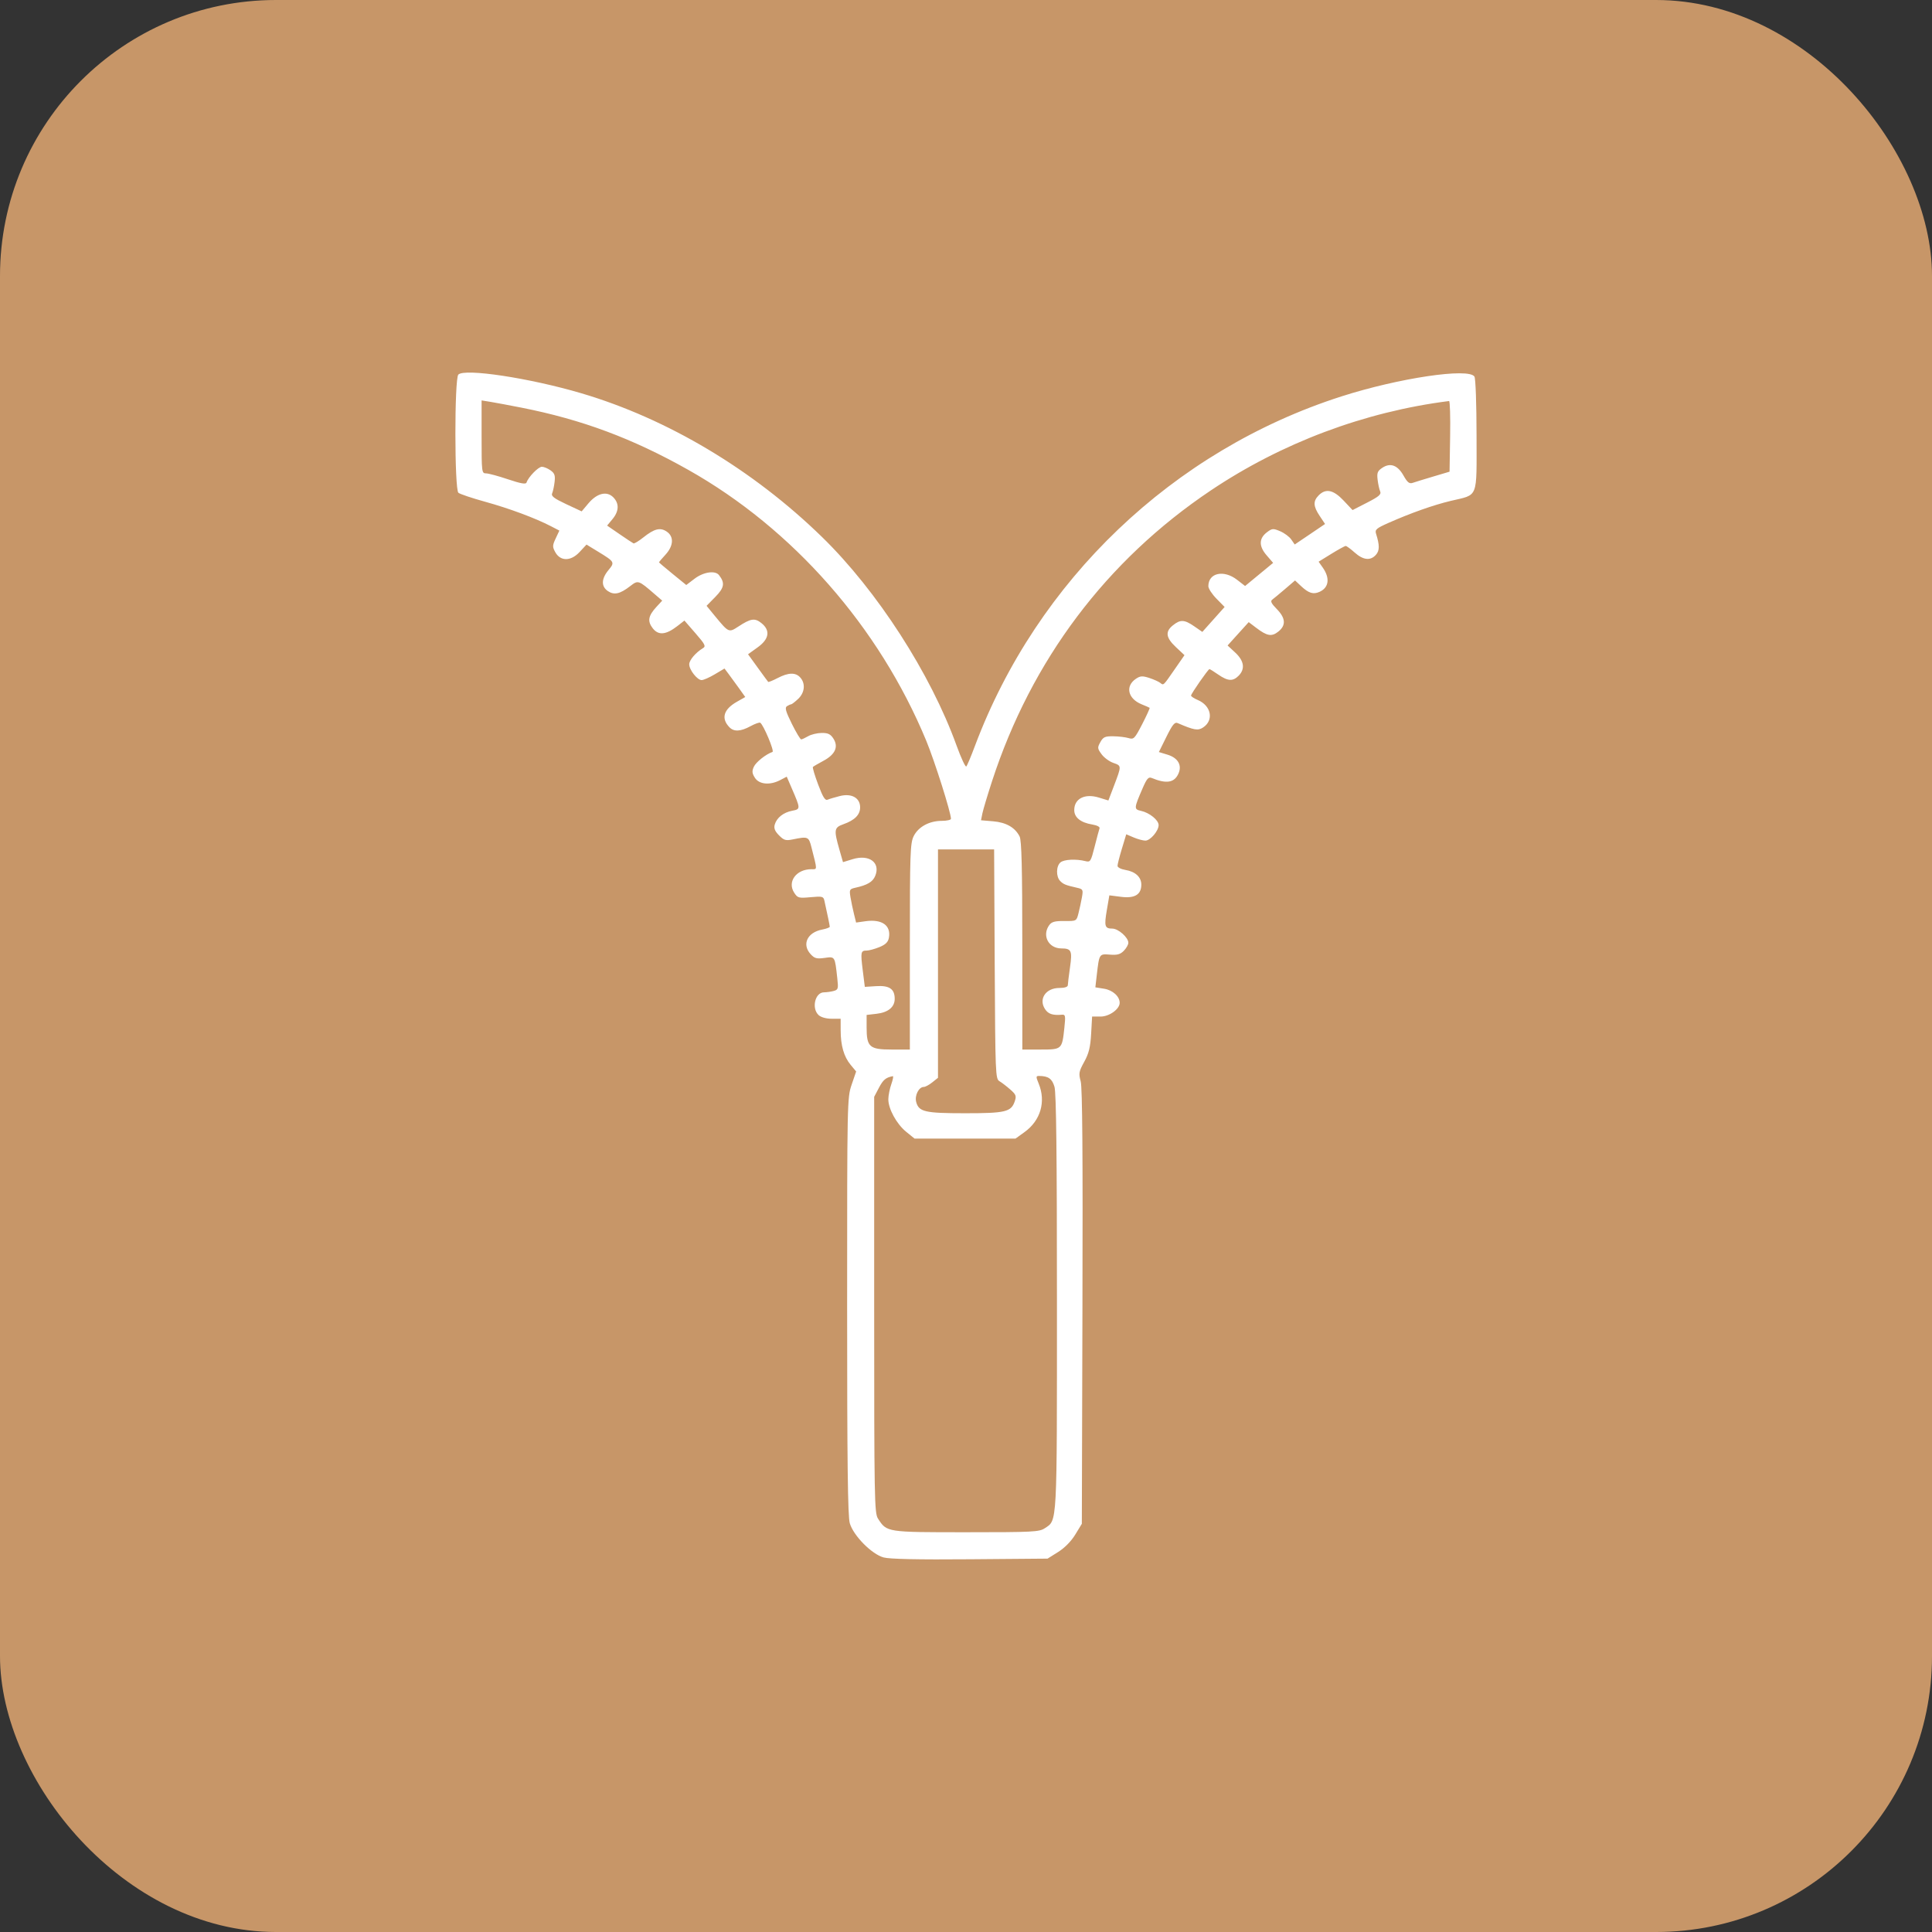
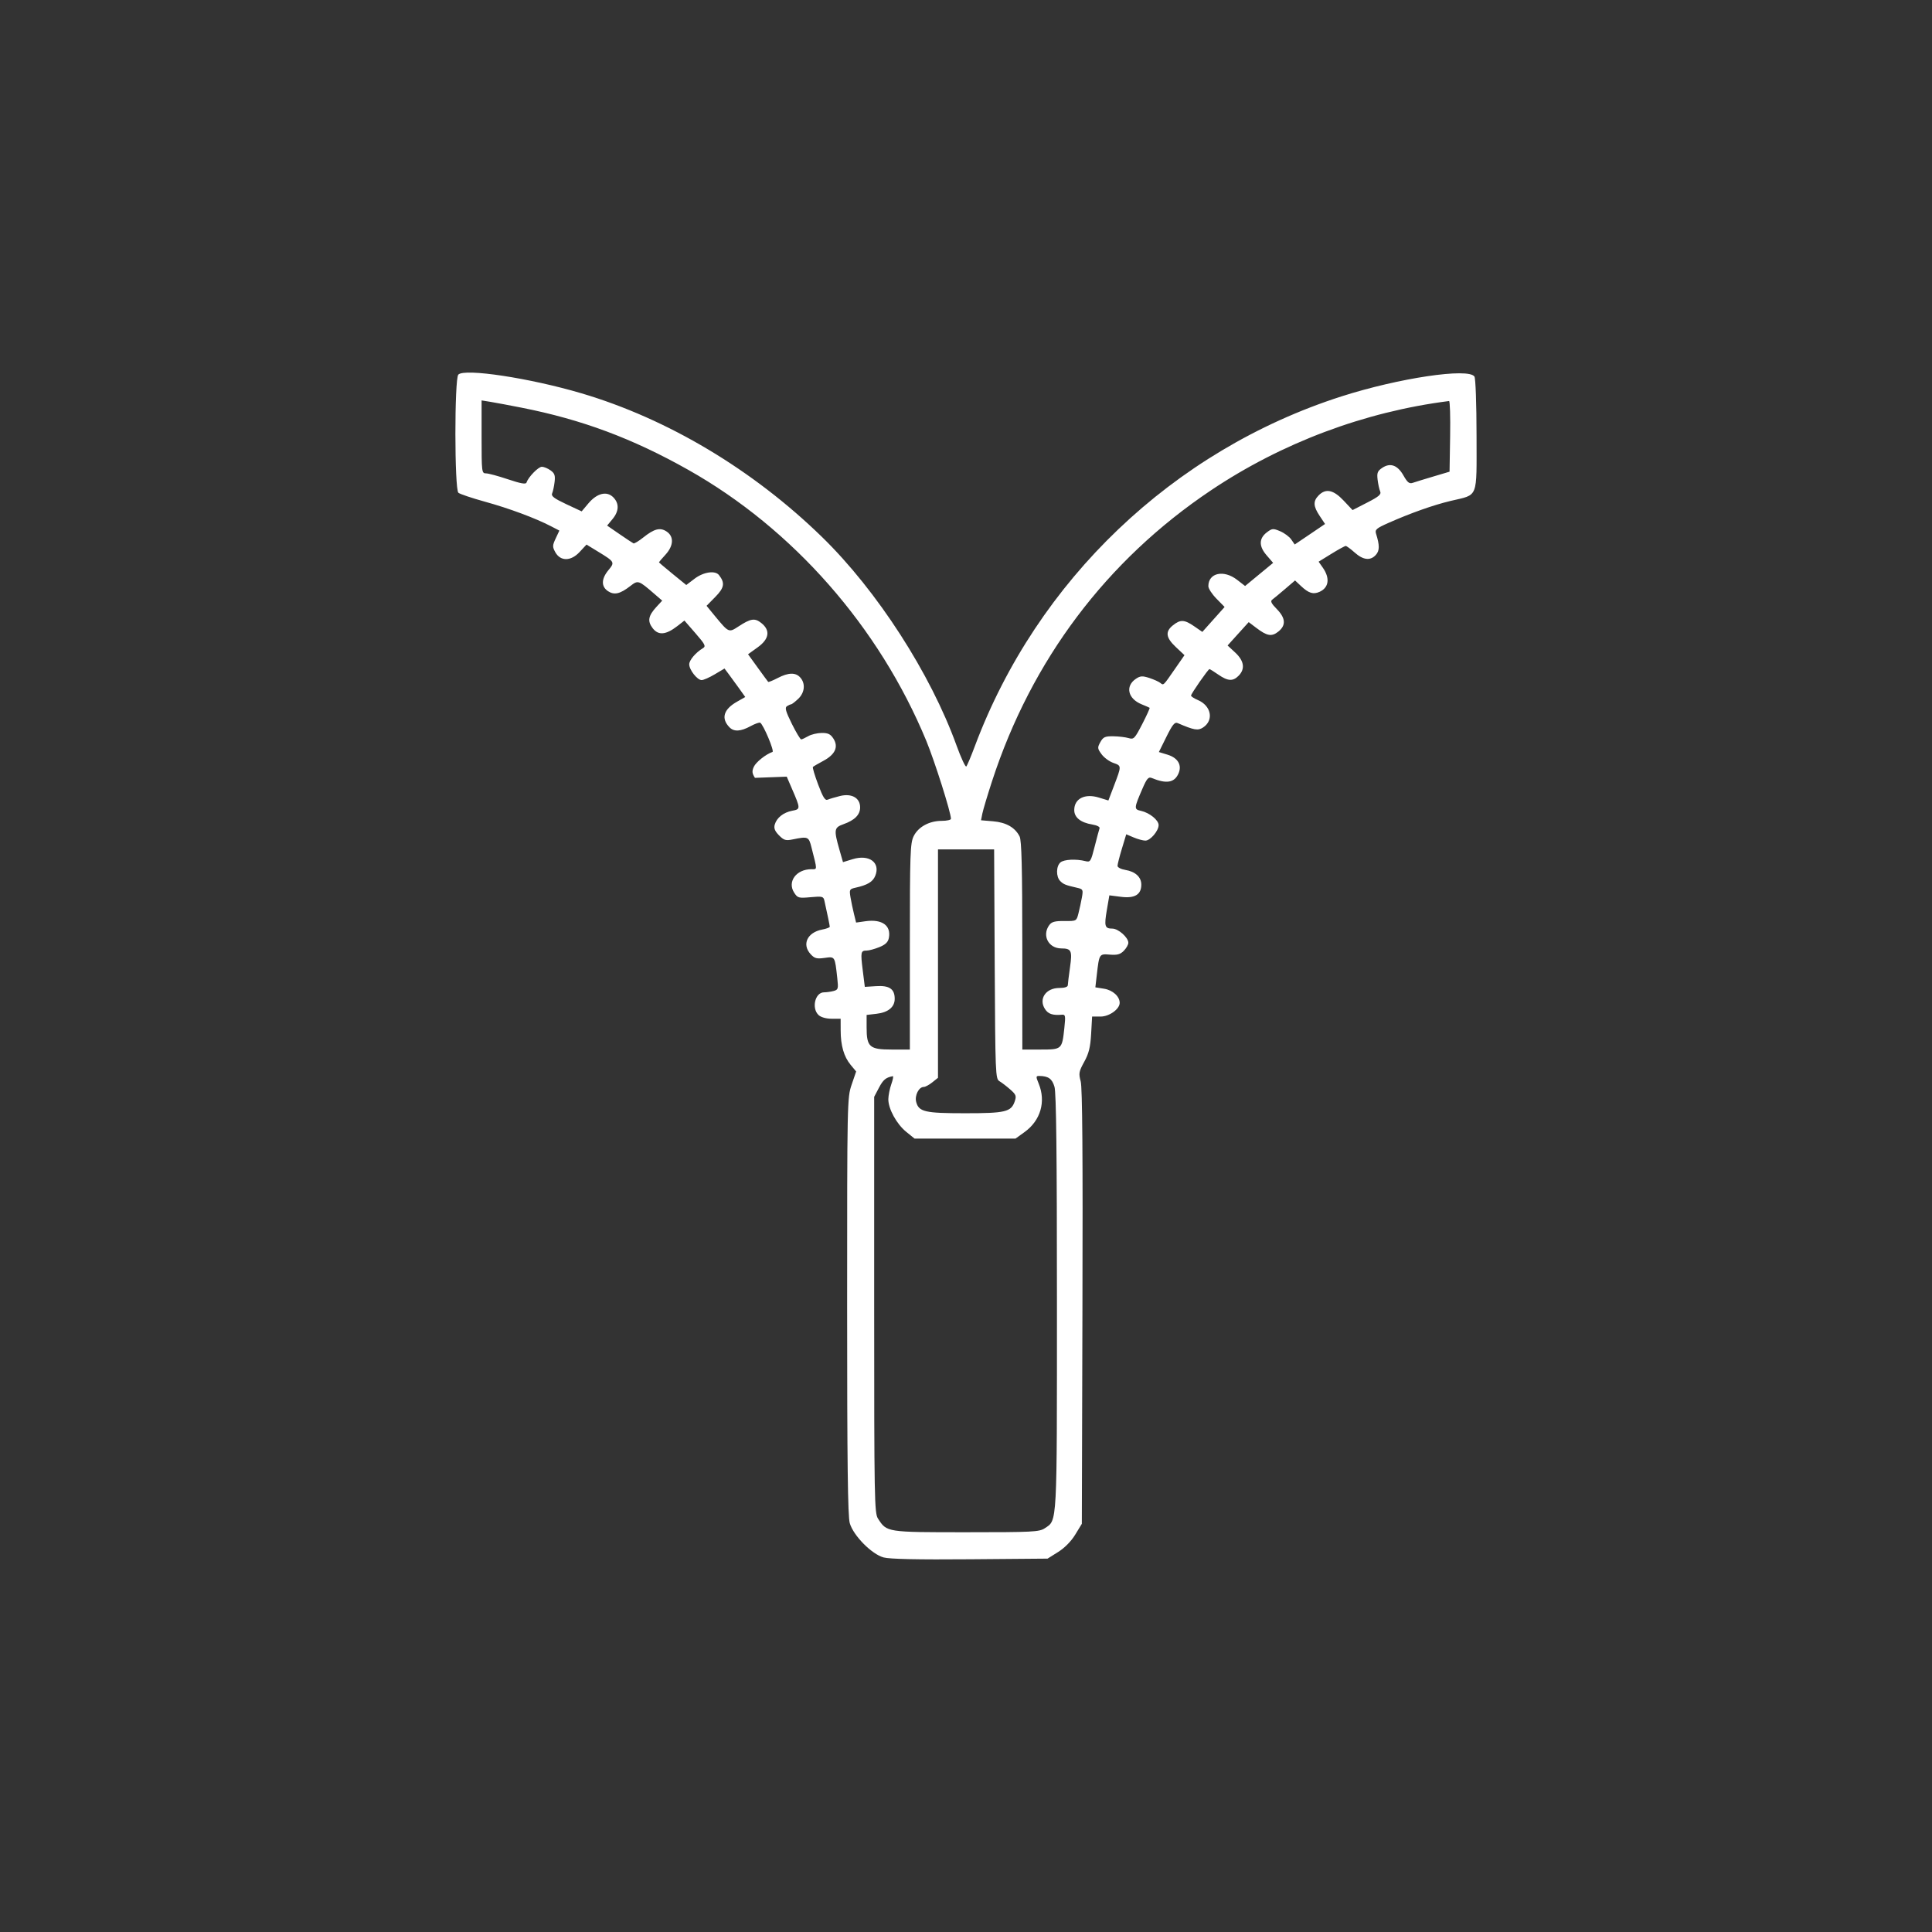
<svg xmlns="http://www.w3.org/2000/svg" width="70" height="70" viewBox="0 0 70 70" fill="none">
  <rect x="0" y="0" width="70" height="70" fill="#333333" stroke="none" />
-   <rect width="70" height="70" rx="10" fill="#C79668" />
-   <path fill-rule="evenodd" clip-rule="evenodd" d="M16.606 13.573C16.463 13.726 16.465 17.733 16.609 17.854C16.665 17.901 17.101 18.048 17.58 18.18C18.452 18.421 19.393 18.771 19.962 19.066L20.267 19.224L20.134 19.508C20.014 19.763 20.013 19.813 20.118 20.005C20.304 20.343 20.684 20.341 21 20L21.25 19.731L21.669 19.987C22.274 20.356 22.282 20.371 22.044 20.658C21.783 20.974 21.778 21.251 22.029 21.419C22.255 21.569 22.466 21.521 22.836 21.234C23.121 21.014 23.131 21.017 23.718 21.525L23.993 21.762L23.786 21.986C23.485 22.314 23.451 22.506 23.65 22.764C23.855 23.028 24.127 23.004 24.536 22.688L24.798 22.484L25.199 22.945C25.55 23.349 25.583 23.416 25.467 23.486C25.207 23.642 24.972 23.919 24.972 24.069C24.972 24.27 25.264 24.641 25.422 24.641C25.49 24.641 25.704 24.547 25.898 24.431L26.25 24.222L26.393 24.412C26.472 24.516 26.641 24.748 26.769 24.927L27.002 25.254L26.693 25.43C26.212 25.705 26.119 26.035 26.433 26.354C26.594 26.518 26.839 26.504 27.191 26.312C27.354 26.223 27.514 26.166 27.545 26.186C27.662 26.26 28.065 27.218 27.989 27.244C27.746 27.328 27.387 27.615 27.311 27.785C27.24 27.942 27.249 28.021 27.353 28.183C27.508 28.424 27.9 28.458 28.27 28.263L28.505 28.14L28.687 28.562C29.009 29.306 29.009 29.317 28.703 29.375C28.384 29.436 28.141 29.629 28.07 29.878C28.033 30.009 28.074 30.113 28.224 30.265C28.401 30.445 28.469 30.465 28.719 30.414C29.277 30.3 29.302 30.31 29.4 30.697C29.618 31.554 29.618 31.493 29.398 31.493C28.851 31.493 28.518 31.945 28.773 32.341C28.899 32.537 28.936 32.547 29.37 32.507C29.796 32.468 29.835 32.478 29.87 32.636C29.979 33.127 30.063 33.531 30.064 33.576C30.066 33.604 29.941 33.651 29.788 33.68C29.248 33.783 29.045 34.219 29.372 34.573C29.513 34.726 29.592 34.747 29.877 34.707C30.257 34.654 30.248 34.64 30.337 35.448C30.379 35.824 30.369 35.86 30.205 35.905C30.107 35.931 29.949 35.954 29.854 35.954C29.53 35.956 29.395 36.535 29.661 36.78C29.746 36.858 29.937 36.911 30.131 36.911H30.458L30.459 37.33C30.459 37.882 30.576 38.287 30.82 38.581L31.02 38.822L30.856 39.301C30.696 39.774 30.693 39.889 30.693 47.321C30.693 53.008 30.717 54.941 30.789 55.188C30.919 55.638 31.584 56.312 32.014 56.429C32.231 56.489 33.262 56.511 35.146 56.495L37.955 56.472L38.339 56.231C38.576 56.082 38.812 55.842 38.959 55.6L39.197 55.21L39.219 47.356C39.235 41.815 39.216 39.407 39.156 39.181C39.077 38.892 39.09 38.824 39.284 38.471C39.451 38.167 39.506 37.945 39.534 37.456L39.569 36.832H39.876C40.192 36.832 40.568 36.562 40.568 36.335C40.568 36.102 40.318 35.875 40.006 35.824L39.687 35.773L39.738 35.329C39.828 34.554 39.826 34.557 40.212 34.588C40.478 34.61 40.59 34.579 40.718 34.449C40.808 34.357 40.882 34.227 40.882 34.159C40.882 33.967 40.518 33.645 40.302 33.645C40.027 33.645 40.002 33.56 40.104 32.966L40.194 32.44L40.619 32.494C41.114 32.557 41.352 32.413 41.352 32.051C41.352 31.778 41.136 31.579 40.774 31.519C40.617 31.494 40.49 31.427 40.49 31.372C40.49 31.316 40.561 31.036 40.648 30.75L40.806 30.228L41.077 30.343C41.225 30.406 41.416 30.457 41.5 30.457C41.678 30.457 41.979 30.104 41.979 29.895C41.979 29.714 41.651 29.449 41.345 29.38C41.08 29.321 41.081 29.295 41.401 28.556C41.55 28.212 41.612 28.14 41.724 28.186C42.26 28.408 42.548 28.362 42.697 28.03C42.834 27.724 42.681 27.459 42.3 27.343L41.988 27.248L42.262 26.695C42.481 26.252 42.562 26.153 42.669 26.199C43.267 26.457 43.406 26.481 43.593 26.356C43.989 26.092 43.885 25.567 43.395 25.361C43.263 25.305 43.154 25.233 43.154 25.202C43.154 25.135 43.775 24.243 43.821 24.243C43.839 24.243 43.983 24.332 44.141 24.442C44.49 24.683 44.671 24.692 44.879 24.482C45.12 24.236 45.077 23.945 44.757 23.646L44.478 23.387L44.861 22.963L45.243 22.541L45.512 22.745C45.908 23.047 46.075 23.076 46.316 22.884C46.6 22.657 46.582 22.395 46.26 22.067C46.061 21.864 46.02 21.781 46.096 21.726C46.15 21.686 46.359 21.513 46.559 21.342L46.922 21.031L47.135 21.231C47.417 21.496 47.584 21.547 47.817 21.44C48.15 21.285 48.193 20.946 47.926 20.565L47.776 20.351L48.238 20.066C48.492 19.909 48.726 19.781 48.758 19.781C48.789 19.781 48.936 19.888 49.083 20.02C49.393 20.296 49.655 20.324 49.852 20.102C49.988 19.95 49.989 19.757 49.856 19.335C49.811 19.191 49.87 19.14 50.3 18.949C51.104 18.592 51.931 18.299 52.559 18.149C53.579 17.906 53.499 18.107 53.498 15.775C53.497 14.642 53.464 13.713 53.422 13.645C53.218 13.318 50.681 13.696 48.601 14.363C42.502 16.32 37.577 21.018 35.322 27.031C35.183 27.404 35.043 27.736 35.011 27.77C34.98 27.803 34.821 27.463 34.658 27.013C33.716 24.403 31.78 21.402 29.784 19.457C27.282 17.019 24.192 15.173 21.06 14.248C19.193 13.697 16.828 13.338 16.606 13.573ZM18.888 14.769C21.083 15.202 22.915 15.884 24.933 17.021C28.73 19.159 31.855 22.717 33.561 26.841C33.867 27.583 34.455 29.44 34.455 29.667C34.455 29.707 34.305 29.741 34.122 29.741C33.669 29.741 33.27 29.959 33.103 30.298C32.979 30.552 32.966 30.915 32.966 34.302L32.966 38.027H32.304C31.503 38.027 31.399 37.934 31.399 37.223V36.773L31.755 36.732C32.181 36.683 32.417 36.489 32.417 36.188C32.417 35.832 32.222 35.699 31.746 35.73L31.334 35.756L31.259 35.158C31.176 34.493 31.186 34.441 31.402 34.441C31.485 34.441 31.69 34.385 31.859 34.317C32.085 34.225 32.177 34.135 32.206 33.979C32.29 33.532 31.958 33.295 31.364 33.377L31.018 33.426L30.942 33.117C30.899 32.947 30.843 32.675 30.815 32.511C30.769 32.235 30.78 32.212 30.984 32.166C31.429 32.068 31.623 31.952 31.712 31.733C31.908 31.253 31.493 30.946 30.895 31.129L30.543 31.237L30.415 30.79C30.207 30.061 30.219 29.984 30.561 29.862C30.969 29.717 31.164 29.52 31.164 29.252C31.164 28.909 30.857 28.736 30.434 28.841C30.253 28.886 30.052 28.946 29.987 28.974C29.896 29.014 29.816 28.886 29.643 28.425C29.519 28.095 29.433 27.808 29.454 27.787C29.474 27.767 29.646 27.666 29.837 27.564C30.264 27.334 30.387 27.057 30.195 26.759C30.091 26.598 30 26.554 29.771 26.556C29.61 26.558 29.39 26.61 29.283 26.673C29.175 26.735 29.061 26.788 29.029 26.79C28.997 26.791 28.844 26.536 28.689 26.223C28.467 25.774 28.43 25.64 28.512 25.587C28.57 25.55 28.638 25.519 28.664 25.519C28.69 25.518 28.805 25.43 28.919 25.322C29.158 25.097 29.191 24.766 28.996 24.548C28.827 24.357 28.567 24.363 28.175 24.567C28 24.658 27.846 24.72 27.833 24.706C27.819 24.692 27.65 24.461 27.456 24.193L27.103 23.705L27.448 23.457C27.871 23.155 27.92 22.841 27.585 22.574C27.348 22.384 27.199 22.407 26.75 22.702C26.407 22.926 26.402 22.924 25.91 22.328L25.6 21.95L25.919 21.625C26.244 21.296 26.273 21.119 26.05 20.836C25.912 20.66 25.489 20.723 25.168 20.966L24.865 21.196L24.37 20.793C24.098 20.571 23.875 20.382 23.875 20.372C23.875 20.363 23.981 20.24 24.11 20.099C24.407 19.776 24.425 19.439 24.153 19.258C23.918 19.101 23.705 19.156 23.304 19.476C23.141 19.606 22.983 19.701 22.952 19.687C22.921 19.673 22.693 19.522 22.446 19.352L21.997 19.043L22.192 18.808C22.43 18.521 22.44 18.242 22.221 18.019C21.987 17.781 21.631 17.867 21.319 18.238L21.075 18.528L20.512 18.265C20.074 18.059 19.962 17.973 20.005 17.875C20.035 17.806 20.076 17.619 20.094 17.46C20.122 17.225 20.094 17.146 19.946 17.041C19.847 16.97 19.705 16.912 19.633 16.912C19.504 16.912 19.142 17.284 19.077 17.483C19.054 17.554 18.875 17.523 18.406 17.366C18.055 17.248 17.696 17.151 17.608 17.151C17.454 17.151 17.449 17.106 17.449 15.83V14.508L17.782 14.562C17.965 14.592 18.463 14.685 18.888 14.769ZM52.541 15.806L52.52 17.09L51.932 17.265C51.608 17.361 51.273 17.464 51.187 17.494C51.062 17.536 50.995 17.483 50.852 17.231C50.639 16.852 50.374 16.756 50.082 16.95C49.911 17.064 49.884 17.131 49.913 17.377C49.932 17.538 49.974 17.73 50.006 17.804C50.053 17.913 49.961 17.992 49.535 18.21L49.006 18.481L48.68 18.135C48.312 17.745 48.035 17.687 47.778 17.948C47.571 18.158 47.58 18.343 47.816 18.695L48.009 18.985L47.46 19.357L46.91 19.728L46.785 19.547C46.717 19.447 46.536 19.313 46.384 19.248C46.13 19.14 46.092 19.143 45.905 19.284C45.61 19.507 45.606 19.789 45.891 20.119L46.128 20.394L45.62 20.813L45.112 21.232L44.823 21.008C44.337 20.632 43.781 20.755 43.781 21.239C43.781 21.324 43.914 21.528 44.076 21.692L44.37 21.992L43.967 22.443L43.563 22.895L43.269 22.692C42.913 22.447 42.768 22.439 42.499 22.655C42.211 22.885 42.24 23.103 42.604 23.445L42.916 23.738L42.57 24.237C42.141 24.857 42.16 24.84 42.039 24.742C41.984 24.698 41.806 24.618 41.643 24.564C41.393 24.483 41.316 24.487 41.159 24.592C40.76 24.858 40.862 25.315 41.365 25.519C41.509 25.577 41.638 25.634 41.653 25.645C41.668 25.656 41.547 25.921 41.386 26.234C41.11 26.767 41.079 26.799 40.889 26.742C40.777 26.709 40.529 26.679 40.337 26.677C40.037 26.673 39.971 26.703 39.868 26.888C39.757 27.088 39.761 27.12 39.911 27.326C40 27.449 40.193 27.591 40.34 27.642C40.64 27.747 40.639 27.74 40.36 28.475L40.159 29.003L39.813 28.897C39.305 28.741 38.922 28.936 38.922 29.35C38.922 29.618 39.154 29.804 39.573 29.873C39.744 29.901 39.857 29.959 39.839 30.01C39.821 30.059 39.741 30.358 39.661 30.674C39.525 31.213 39.504 31.246 39.33 31.201C38.991 31.115 38.553 31.136 38.423 31.246C38.263 31.381 38.257 31.762 38.413 31.921C38.531 32.041 38.608 32.071 39.028 32.167C39.238 32.214 39.249 32.236 39.2 32.513C39.171 32.675 39.115 32.935 39.075 33.091C39.003 33.374 39.002 33.374 38.565 33.37C38.218 33.367 38.103 33.398 38.015 33.52C37.746 33.894 37.987 34.36 38.45 34.363C38.819 34.365 38.855 34.441 38.769 35.045C38.726 35.348 38.69 35.642 38.689 35.696C38.688 35.759 38.572 35.796 38.379 35.796C37.894 35.796 37.624 36.191 37.86 36.557C37.977 36.74 38.139 36.794 38.475 36.765C38.603 36.754 38.611 36.802 38.563 37.25C38.48 38.022 38.475 38.027 37.705 38.027H37.041L37.04 34.262C37.039 31.433 37.015 30.45 36.942 30.306C36.779 29.982 36.455 29.797 35.983 29.757L35.544 29.72L35.594 29.471C35.622 29.334 35.779 28.81 35.943 28.306C37.371 23.919 40.088 20.306 43.867 17.771C46.441 16.044 49.437 14.919 52.502 14.53C52.535 14.525 52.553 15.1 52.541 15.806ZM36.04 34.931C36.061 38.927 36.068 39.089 36.212 39.174C36.294 39.222 36.47 39.357 36.602 39.473C36.815 39.66 36.833 39.709 36.764 39.91C36.634 40.286 36.426 40.335 34.965 40.335C33.511 40.335 33.289 40.284 33.195 39.925C33.134 39.692 33.291 39.382 33.469 39.382C33.526 39.382 33.665 39.307 33.778 39.216L33.985 39.051V34.914V30.776H35.002H36.019L36.04 34.931ZM32.294 39.282C32.236 39.446 32.188 39.69 32.186 39.823C32.181 40.17 32.486 40.727 32.836 41.01L33.137 41.254H34.965H36.793L37.124 41.015C37.703 40.598 37.902 39.913 37.633 39.259C37.529 39.007 37.531 38.983 37.653 38.984C37.983 38.987 38.12 39.084 38.206 39.377C38.27 39.593 38.295 41.82 38.295 47.182C38.295 55.354 38.311 55.067 37.855 55.371C37.654 55.505 37.421 55.516 35.004 55.516C32.115 55.516 32.132 55.519 31.811 55.021C31.682 54.82 31.673 54.336 31.673 47.273V39.74L31.848 39.407C31.999 39.12 32.097 39.039 32.349 38.992C32.377 38.987 32.352 39.118 32.294 39.282Z" fill="white" />
+   <path fill-rule="evenodd" clip-rule="evenodd" d="M16.606 13.573C16.463 13.726 16.465 17.733 16.609 17.854C16.665 17.901 17.101 18.048 17.58 18.18C18.452 18.421 19.393 18.771 19.962 19.066L20.267 19.224L20.134 19.508C20.014 19.763 20.013 19.813 20.118 20.005C20.304 20.343 20.684 20.341 21 20L21.25 19.731L21.669 19.987C22.274 20.356 22.282 20.371 22.044 20.658C21.783 20.974 21.778 21.251 22.029 21.419C22.255 21.569 22.466 21.521 22.836 21.234C23.121 21.014 23.131 21.017 23.718 21.525L23.993 21.762L23.786 21.986C23.485 22.314 23.451 22.506 23.65 22.764C23.855 23.028 24.127 23.004 24.536 22.688L24.798 22.484L25.199 22.945C25.55 23.349 25.583 23.416 25.467 23.486C25.207 23.642 24.972 23.919 24.972 24.069C24.972 24.27 25.264 24.641 25.422 24.641C25.49 24.641 25.704 24.547 25.898 24.431L26.25 24.222L26.393 24.412C26.472 24.516 26.641 24.748 26.769 24.927L27.002 25.254L26.693 25.43C26.212 25.705 26.119 26.035 26.433 26.354C26.594 26.518 26.839 26.504 27.191 26.312C27.354 26.223 27.514 26.166 27.545 26.186C27.662 26.26 28.065 27.218 27.989 27.244C27.746 27.328 27.387 27.615 27.311 27.785C27.24 27.942 27.249 28.021 27.353 28.183L28.505 28.14L28.687 28.562C29.009 29.306 29.009 29.317 28.703 29.375C28.384 29.436 28.141 29.629 28.07 29.878C28.033 30.009 28.074 30.113 28.224 30.265C28.401 30.445 28.469 30.465 28.719 30.414C29.277 30.3 29.302 30.31 29.4 30.697C29.618 31.554 29.618 31.493 29.398 31.493C28.851 31.493 28.518 31.945 28.773 32.341C28.899 32.537 28.936 32.547 29.37 32.507C29.796 32.468 29.835 32.478 29.87 32.636C29.979 33.127 30.063 33.531 30.064 33.576C30.066 33.604 29.941 33.651 29.788 33.68C29.248 33.783 29.045 34.219 29.372 34.573C29.513 34.726 29.592 34.747 29.877 34.707C30.257 34.654 30.248 34.64 30.337 35.448C30.379 35.824 30.369 35.86 30.205 35.905C30.107 35.931 29.949 35.954 29.854 35.954C29.53 35.956 29.395 36.535 29.661 36.78C29.746 36.858 29.937 36.911 30.131 36.911H30.458L30.459 37.33C30.459 37.882 30.576 38.287 30.82 38.581L31.02 38.822L30.856 39.301C30.696 39.774 30.693 39.889 30.693 47.321C30.693 53.008 30.717 54.941 30.789 55.188C30.919 55.638 31.584 56.312 32.014 56.429C32.231 56.489 33.262 56.511 35.146 56.495L37.955 56.472L38.339 56.231C38.576 56.082 38.812 55.842 38.959 55.6L39.197 55.21L39.219 47.356C39.235 41.815 39.216 39.407 39.156 39.181C39.077 38.892 39.09 38.824 39.284 38.471C39.451 38.167 39.506 37.945 39.534 37.456L39.569 36.832H39.876C40.192 36.832 40.568 36.562 40.568 36.335C40.568 36.102 40.318 35.875 40.006 35.824L39.687 35.773L39.738 35.329C39.828 34.554 39.826 34.557 40.212 34.588C40.478 34.61 40.59 34.579 40.718 34.449C40.808 34.357 40.882 34.227 40.882 34.159C40.882 33.967 40.518 33.645 40.302 33.645C40.027 33.645 40.002 33.56 40.104 32.966L40.194 32.44L40.619 32.494C41.114 32.557 41.352 32.413 41.352 32.051C41.352 31.778 41.136 31.579 40.774 31.519C40.617 31.494 40.49 31.427 40.49 31.372C40.49 31.316 40.561 31.036 40.648 30.75L40.806 30.228L41.077 30.343C41.225 30.406 41.416 30.457 41.5 30.457C41.678 30.457 41.979 30.104 41.979 29.895C41.979 29.714 41.651 29.449 41.345 29.38C41.08 29.321 41.081 29.295 41.401 28.556C41.55 28.212 41.612 28.14 41.724 28.186C42.26 28.408 42.548 28.362 42.697 28.03C42.834 27.724 42.681 27.459 42.3 27.343L41.988 27.248L42.262 26.695C42.481 26.252 42.562 26.153 42.669 26.199C43.267 26.457 43.406 26.481 43.593 26.356C43.989 26.092 43.885 25.567 43.395 25.361C43.263 25.305 43.154 25.233 43.154 25.202C43.154 25.135 43.775 24.243 43.821 24.243C43.839 24.243 43.983 24.332 44.141 24.442C44.49 24.683 44.671 24.692 44.879 24.482C45.12 24.236 45.077 23.945 44.757 23.646L44.478 23.387L44.861 22.963L45.243 22.541L45.512 22.745C45.908 23.047 46.075 23.076 46.316 22.884C46.6 22.657 46.582 22.395 46.26 22.067C46.061 21.864 46.02 21.781 46.096 21.726C46.15 21.686 46.359 21.513 46.559 21.342L46.922 21.031L47.135 21.231C47.417 21.496 47.584 21.547 47.817 21.44C48.15 21.285 48.193 20.946 47.926 20.565L47.776 20.351L48.238 20.066C48.492 19.909 48.726 19.781 48.758 19.781C48.789 19.781 48.936 19.888 49.083 20.02C49.393 20.296 49.655 20.324 49.852 20.102C49.988 19.95 49.989 19.757 49.856 19.335C49.811 19.191 49.87 19.14 50.3 18.949C51.104 18.592 51.931 18.299 52.559 18.149C53.579 17.906 53.499 18.107 53.498 15.775C53.497 14.642 53.464 13.713 53.422 13.645C53.218 13.318 50.681 13.696 48.601 14.363C42.502 16.32 37.577 21.018 35.322 27.031C35.183 27.404 35.043 27.736 35.011 27.77C34.98 27.803 34.821 27.463 34.658 27.013C33.716 24.403 31.78 21.402 29.784 19.457C27.282 17.019 24.192 15.173 21.06 14.248C19.193 13.697 16.828 13.338 16.606 13.573ZM18.888 14.769C21.083 15.202 22.915 15.884 24.933 17.021C28.73 19.159 31.855 22.717 33.561 26.841C33.867 27.583 34.455 29.44 34.455 29.667C34.455 29.707 34.305 29.741 34.122 29.741C33.669 29.741 33.27 29.959 33.103 30.298C32.979 30.552 32.966 30.915 32.966 34.302L32.966 38.027H32.304C31.503 38.027 31.399 37.934 31.399 37.223V36.773L31.755 36.732C32.181 36.683 32.417 36.489 32.417 36.188C32.417 35.832 32.222 35.699 31.746 35.73L31.334 35.756L31.259 35.158C31.176 34.493 31.186 34.441 31.402 34.441C31.485 34.441 31.69 34.385 31.859 34.317C32.085 34.225 32.177 34.135 32.206 33.979C32.29 33.532 31.958 33.295 31.364 33.377L31.018 33.426L30.942 33.117C30.899 32.947 30.843 32.675 30.815 32.511C30.769 32.235 30.78 32.212 30.984 32.166C31.429 32.068 31.623 31.952 31.712 31.733C31.908 31.253 31.493 30.946 30.895 31.129L30.543 31.237L30.415 30.79C30.207 30.061 30.219 29.984 30.561 29.862C30.969 29.717 31.164 29.52 31.164 29.252C31.164 28.909 30.857 28.736 30.434 28.841C30.253 28.886 30.052 28.946 29.987 28.974C29.896 29.014 29.816 28.886 29.643 28.425C29.519 28.095 29.433 27.808 29.454 27.787C29.474 27.767 29.646 27.666 29.837 27.564C30.264 27.334 30.387 27.057 30.195 26.759C30.091 26.598 30 26.554 29.771 26.556C29.61 26.558 29.39 26.61 29.283 26.673C29.175 26.735 29.061 26.788 29.029 26.79C28.997 26.791 28.844 26.536 28.689 26.223C28.467 25.774 28.43 25.64 28.512 25.587C28.57 25.55 28.638 25.519 28.664 25.519C28.69 25.518 28.805 25.43 28.919 25.322C29.158 25.097 29.191 24.766 28.996 24.548C28.827 24.357 28.567 24.363 28.175 24.567C28 24.658 27.846 24.72 27.833 24.706C27.819 24.692 27.65 24.461 27.456 24.193L27.103 23.705L27.448 23.457C27.871 23.155 27.92 22.841 27.585 22.574C27.348 22.384 27.199 22.407 26.75 22.702C26.407 22.926 26.402 22.924 25.91 22.328L25.6 21.95L25.919 21.625C26.244 21.296 26.273 21.119 26.05 20.836C25.912 20.66 25.489 20.723 25.168 20.966L24.865 21.196L24.37 20.793C24.098 20.571 23.875 20.382 23.875 20.372C23.875 20.363 23.981 20.24 24.11 20.099C24.407 19.776 24.425 19.439 24.153 19.258C23.918 19.101 23.705 19.156 23.304 19.476C23.141 19.606 22.983 19.701 22.952 19.687C22.921 19.673 22.693 19.522 22.446 19.352L21.997 19.043L22.192 18.808C22.43 18.521 22.44 18.242 22.221 18.019C21.987 17.781 21.631 17.867 21.319 18.238L21.075 18.528L20.512 18.265C20.074 18.059 19.962 17.973 20.005 17.875C20.035 17.806 20.076 17.619 20.094 17.46C20.122 17.225 20.094 17.146 19.946 17.041C19.847 16.97 19.705 16.912 19.633 16.912C19.504 16.912 19.142 17.284 19.077 17.483C19.054 17.554 18.875 17.523 18.406 17.366C18.055 17.248 17.696 17.151 17.608 17.151C17.454 17.151 17.449 17.106 17.449 15.83V14.508L17.782 14.562C17.965 14.592 18.463 14.685 18.888 14.769ZM52.541 15.806L52.52 17.09L51.932 17.265C51.608 17.361 51.273 17.464 51.187 17.494C51.062 17.536 50.995 17.483 50.852 17.231C50.639 16.852 50.374 16.756 50.082 16.95C49.911 17.064 49.884 17.131 49.913 17.377C49.932 17.538 49.974 17.73 50.006 17.804C50.053 17.913 49.961 17.992 49.535 18.21L49.006 18.481L48.68 18.135C48.312 17.745 48.035 17.687 47.778 17.948C47.571 18.158 47.58 18.343 47.816 18.695L48.009 18.985L47.46 19.357L46.91 19.728L46.785 19.547C46.717 19.447 46.536 19.313 46.384 19.248C46.13 19.14 46.092 19.143 45.905 19.284C45.61 19.507 45.606 19.789 45.891 20.119L46.128 20.394L45.62 20.813L45.112 21.232L44.823 21.008C44.337 20.632 43.781 20.755 43.781 21.239C43.781 21.324 43.914 21.528 44.076 21.692L44.37 21.992L43.967 22.443L43.563 22.895L43.269 22.692C42.913 22.447 42.768 22.439 42.499 22.655C42.211 22.885 42.24 23.103 42.604 23.445L42.916 23.738L42.57 24.237C42.141 24.857 42.16 24.84 42.039 24.742C41.984 24.698 41.806 24.618 41.643 24.564C41.393 24.483 41.316 24.487 41.159 24.592C40.76 24.858 40.862 25.315 41.365 25.519C41.509 25.577 41.638 25.634 41.653 25.645C41.668 25.656 41.547 25.921 41.386 26.234C41.11 26.767 41.079 26.799 40.889 26.742C40.777 26.709 40.529 26.679 40.337 26.677C40.037 26.673 39.971 26.703 39.868 26.888C39.757 27.088 39.761 27.12 39.911 27.326C40 27.449 40.193 27.591 40.34 27.642C40.64 27.747 40.639 27.74 40.36 28.475L40.159 29.003L39.813 28.897C39.305 28.741 38.922 28.936 38.922 29.35C38.922 29.618 39.154 29.804 39.573 29.873C39.744 29.901 39.857 29.959 39.839 30.01C39.821 30.059 39.741 30.358 39.661 30.674C39.525 31.213 39.504 31.246 39.33 31.201C38.991 31.115 38.553 31.136 38.423 31.246C38.263 31.381 38.257 31.762 38.413 31.921C38.531 32.041 38.608 32.071 39.028 32.167C39.238 32.214 39.249 32.236 39.2 32.513C39.171 32.675 39.115 32.935 39.075 33.091C39.003 33.374 39.002 33.374 38.565 33.37C38.218 33.367 38.103 33.398 38.015 33.52C37.746 33.894 37.987 34.36 38.45 34.363C38.819 34.365 38.855 34.441 38.769 35.045C38.726 35.348 38.69 35.642 38.689 35.696C38.688 35.759 38.572 35.796 38.379 35.796C37.894 35.796 37.624 36.191 37.86 36.557C37.977 36.74 38.139 36.794 38.475 36.765C38.603 36.754 38.611 36.802 38.563 37.25C38.48 38.022 38.475 38.027 37.705 38.027H37.041L37.04 34.262C37.039 31.433 37.015 30.45 36.942 30.306C36.779 29.982 36.455 29.797 35.983 29.757L35.544 29.72L35.594 29.471C35.622 29.334 35.779 28.81 35.943 28.306C37.371 23.919 40.088 20.306 43.867 17.771C46.441 16.044 49.437 14.919 52.502 14.53C52.535 14.525 52.553 15.1 52.541 15.806ZM36.04 34.931C36.061 38.927 36.068 39.089 36.212 39.174C36.294 39.222 36.47 39.357 36.602 39.473C36.815 39.66 36.833 39.709 36.764 39.91C36.634 40.286 36.426 40.335 34.965 40.335C33.511 40.335 33.289 40.284 33.195 39.925C33.134 39.692 33.291 39.382 33.469 39.382C33.526 39.382 33.665 39.307 33.778 39.216L33.985 39.051V34.914V30.776H35.002H36.019L36.04 34.931ZM32.294 39.282C32.236 39.446 32.188 39.69 32.186 39.823C32.181 40.17 32.486 40.727 32.836 41.01L33.137 41.254H34.965H36.793L37.124 41.015C37.703 40.598 37.902 39.913 37.633 39.259C37.529 39.007 37.531 38.983 37.653 38.984C37.983 38.987 38.12 39.084 38.206 39.377C38.27 39.593 38.295 41.82 38.295 47.182C38.295 55.354 38.311 55.067 37.855 55.371C37.654 55.505 37.421 55.516 35.004 55.516C32.115 55.516 32.132 55.519 31.811 55.021C31.682 54.82 31.673 54.336 31.673 47.273V39.74L31.848 39.407C31.999 39.12 32.097 39.039 32.349 38.992C32.377 38.987 32.352 39.118 32.294 39.282Z" fill="white" />
</svg>